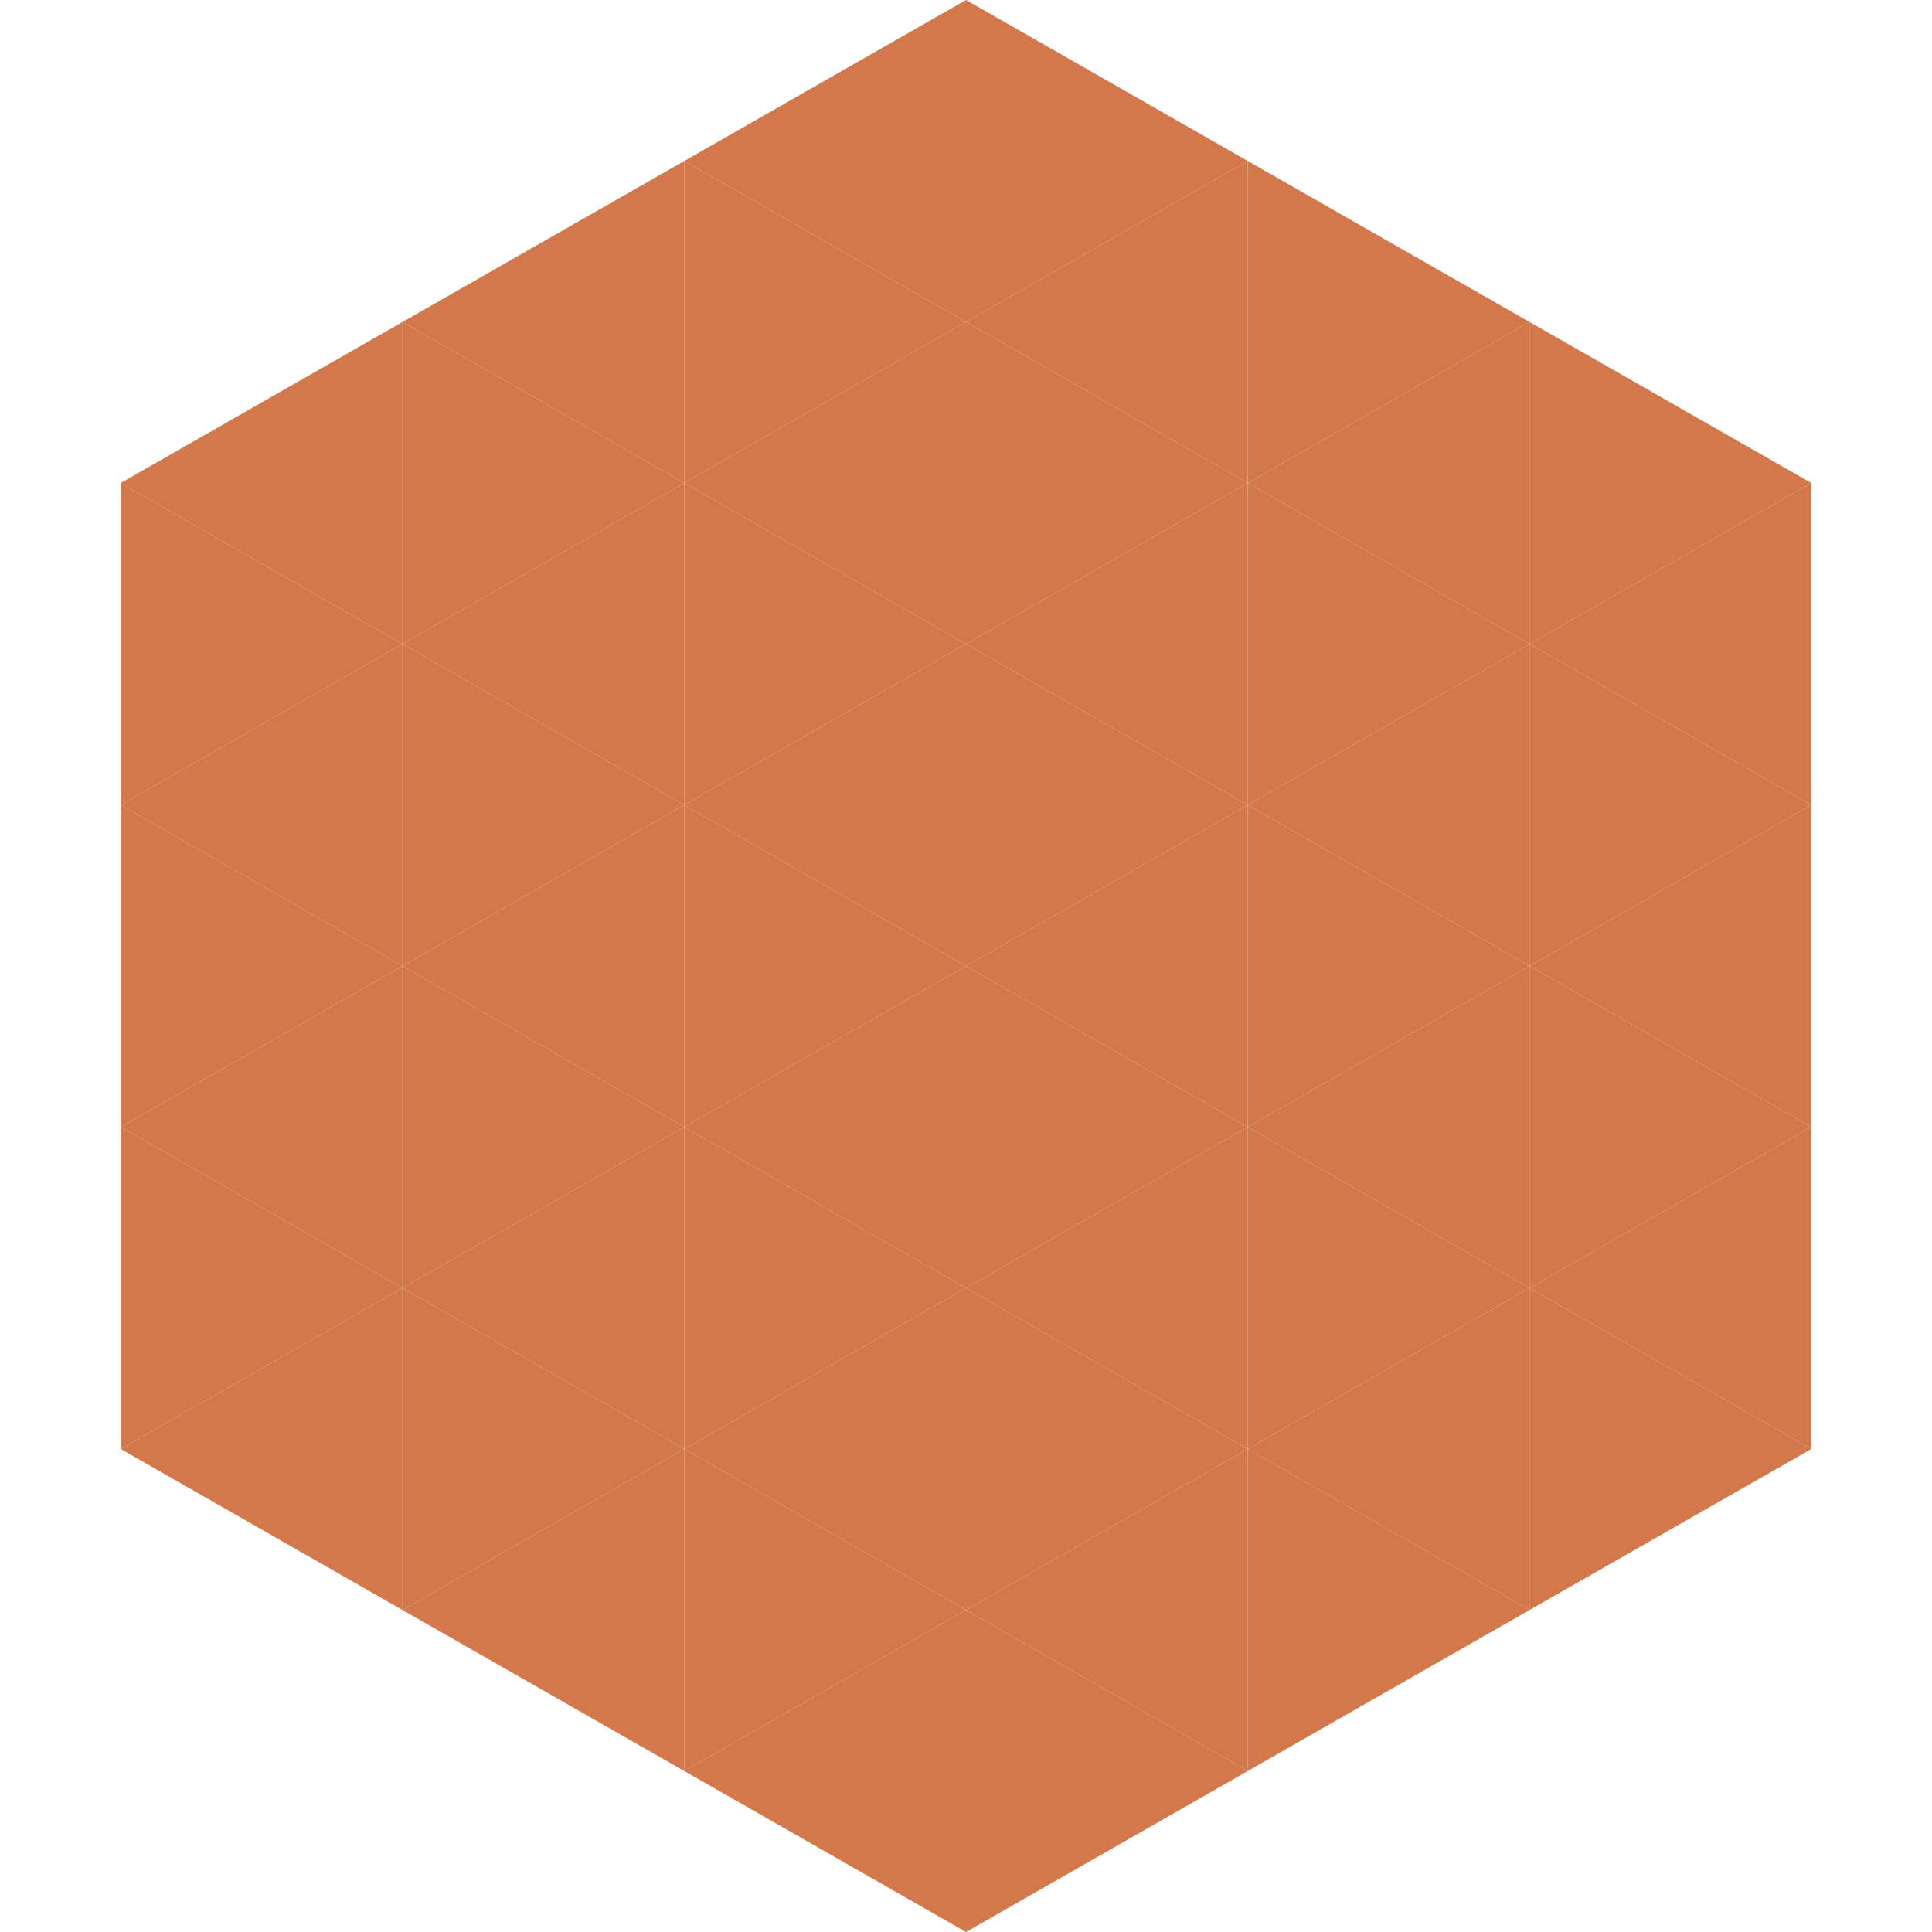
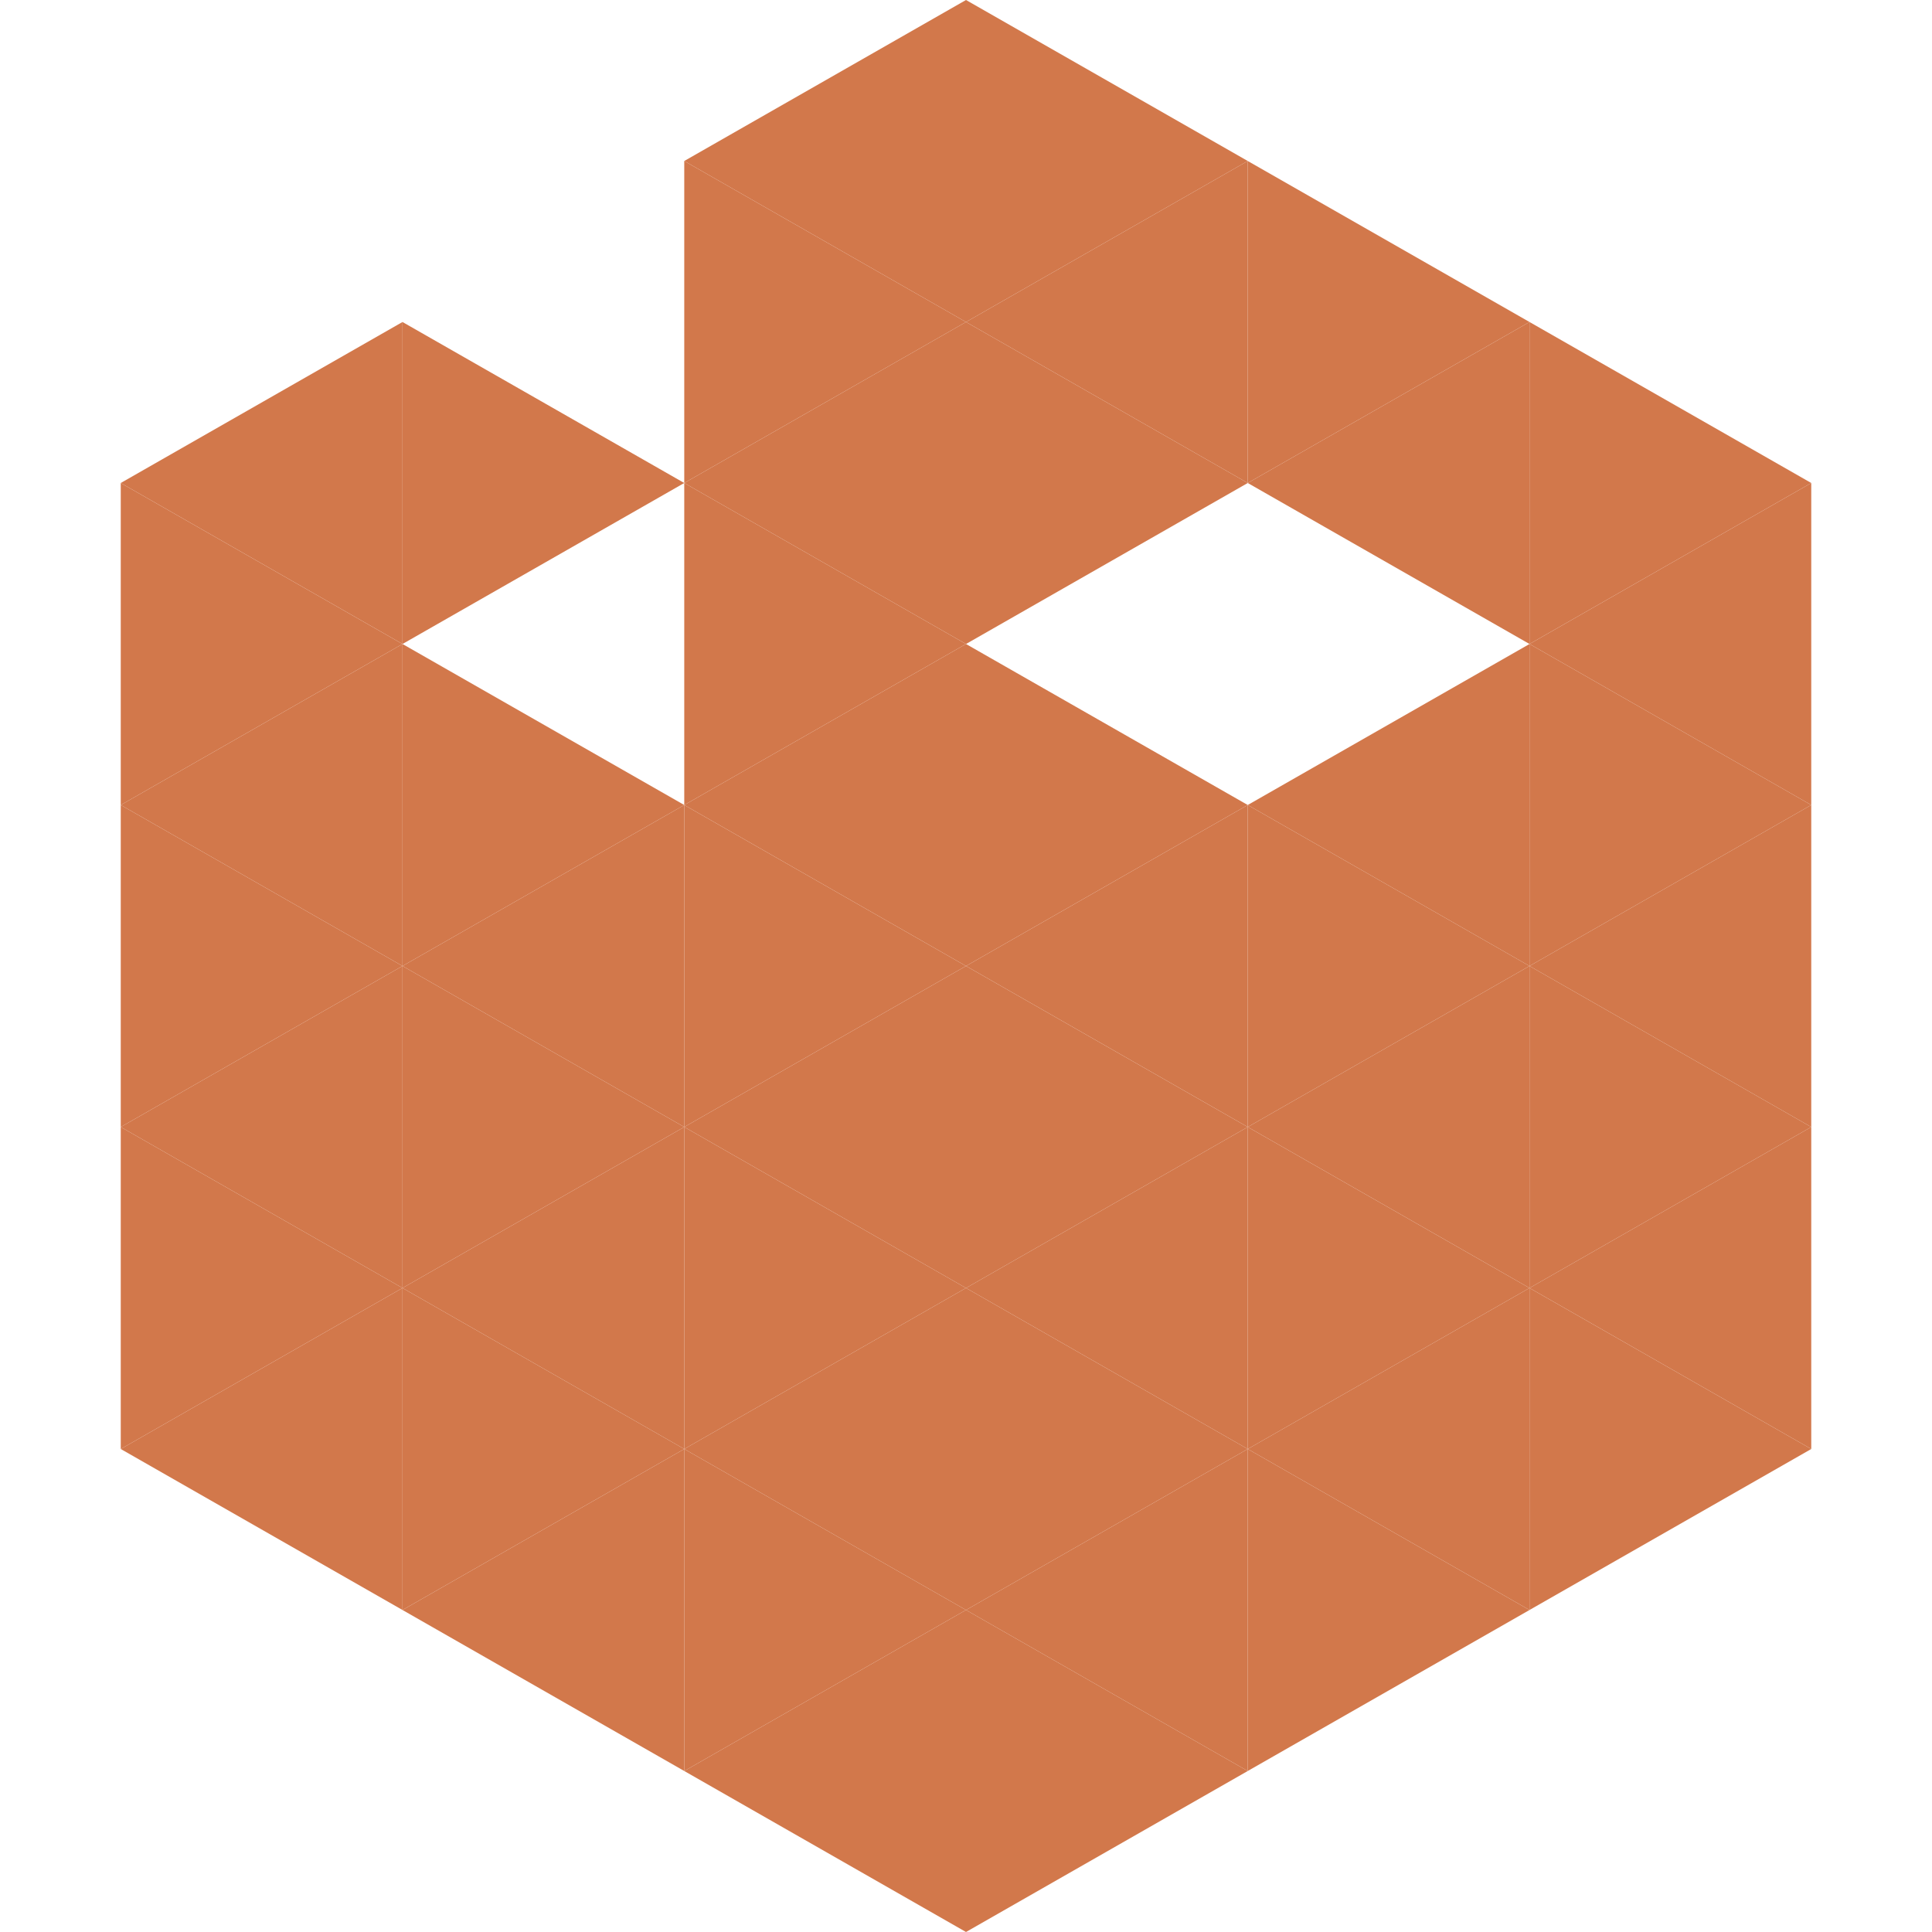
<svg xmlns="http://www.w3.org/2000/svg" width="240" height="240">
  <polygon points="50,40 15,60 50,80" style="fill:rgb(210,120,75)" />
  <polygon points="190,40 225,60 190,80" style="fill:rgb(210,120,75)" />
  <polygon points="15,60 50,80 15,100" style="fill:rgb(210,120,75)" />
  <polygon points="225,60 190,80 225,100" style="fill:rgb(210,120,75)" />
  <polygon points="50,80 15,100 50,120" style="fill:rgb(210,120,75)" />
  <polygon points="190,80 225,100 190,120" style="fill:rgb(210,120,75)" />
  <polygon points="15,100 50,120 15,140" style="fill:rgb(210,120,75)" />
  <polygon points="225,100 190,120 225,140" style="fill:rgb(210,120,75)" />
  <polygon points="50,120 15,140 50,160" style="fill:rgb(210,120,75)" />
  <polygon points="190,120 225,140 190,160" style="fill:rgb(210,120,75)" />
  <polygon points="15,140 50,160 15,180" style="fill:rgb(210,120,75)" />
  <polygon points="225,140 190,160 225,180" style="fill:rgb(210,120,75)" />
  <polygon points="50,160 15,180 50,200" style="fill:rgb(210,120,75)" />
  <polygon points="190,160 225,180 190,200" style="fill:rgb(210,120,75)" />
  <polygon points="15,180 50,200 15,220" style="fill:rgb(255,255,255); fill-opacity:0" />
  <polygon points="225,180 190,200 225,220" style="fill:rgb(255,255,255); fill-opacity:0" />
  <polygon points="50,0 85,20 50,40" style="fill:rgb(255,255,255); fill-opacity:0" />
  <polygon points="190,0 155,20 190,40" style="fill:rgb(255,255,255); fill-opacity:0" />
-   <polygon points="85,20 50,40 85,60" style="fill:rgb(210,120,75)" />
  <polygon points="155,20 190,40 155,60" style="fill:rgb(210,120,75)" />
  <polygon points="50,40 85,60 50,80" style="fill:rgb(210,120,75)" />
  <polygon points="190,40 155,60 190,80" style="fill:rgb(210,120,75)" />
-   <polygon points="85,60 50,80 85,100" style="fill:rgb(210,120,75)" />
-   <polygon points="155,60 190,80 155,100" style="fill:rgb(210,120,75)" />
  <polygon points="50,80 85,100 50,120" style="fill:rgb(210,120,75)" />
  <polygon points="190,80 155,100 190,120" style="fill:rgb(210,120,75)" />
  <polygon points="85,100 50,120 85,140" style="fill:rgb(210,120,75)" />
  <polygon points="155,100 190,120 155,140" style="fill:rgb(210,120,75)" />
  <polygon points="50,120 85,140 50,160" style="fill:rgb(210,120,75)" />
  <polygon points="190,120 155,140 190,160" style="fill:rgb(210,120,75)" />
  <polygon points="85,140 50,160 85,180" style="fill:rgb(210,120,75)" />
  <polygon points="155,140 190,160 155,180" style="fill:rgb(210,120,75)" />
  <polygon points="50,160 85,180 50,200" style="fill:rgb(210,120,75)" />
  <polygon points="190,160 155,180 190,200" style="fill:rgb(210,120,75)" />
  <polygon points="85,180 50,200 85,220" style="fill:rgb(210,120,75)" />
  <polygon points="155,180 190,200 155,220" style="fill:rgb(210,120,75)" />
  <polygon points="120,0 85,20 120,40" style="fill:rgb(210,120,75)" />
  <polygon points="120,0 155,20 120,40" style="fill:rgb(210,120,75)" />
  <polygon points="85,20 120,40 85,60" style="fill:rgb(210,120,75)" />
  <polygon points="155,20 120,40 155,60" style="fill:rgb(210,120,75)" />
  <polygon points="120,40 85,60 120,80" style="fill:rgb(210,120,75)" />
  <polygon points="120,40 155,60 120,80" style="fill:rgb(210,120,75)" />
  <polygon points="85,60 120,80 85,100" style="fill:rgb(210,120,75)" />
-   <polygon points="155,60 120,80 155,100" style="fill:rgb(210,120,75)" />
  <polygon points="120,80 85,100 120,120" style="fill:rgb(210,120,75)" />
  <polygon points="120,80 155,100 120,120" style="fill:rgb(210,120,75)" />
  <polygon points="85,100 120,120 85,140" style="fill:rgb(210,120,75)" />
  <polygon points="155,100 120,120 155,140" style="fill:rgb(210,120,75)" />
  <polygon points="120,120 85,140 120,160" style="fill:rgb(210,120,75)" />
  <polygon points="120,120 155,140 120,160" style="fill:rgb(210,120,75)" />
  <polygon points="85,140 120,160 85,180" style="fill:rgb(210,120,75)" />
  <polygon points="155,140 120,160 155,180" style="fill:rgb(210,120,75)" />
  <polygon points="120,160 85,180 120,200" style="fill:rgb(210,120,75)" />
  <polygon points="120,160 155,180 120,200" style="fill:rgb(210,120,75)" />
  <polygon points="85,180 120,200 85,220" style="fill:rgb(210,120,75)" />
  <polygon points="155,180 120,200 155,220" style="fill:rgb(210,120,75)" />
  <polygon points="120,200 85,220 120,240" style="fill:rgb(210,120,75)" />
  <polygon points="120,200 155,220 120,240" style="fill:rgb(210,120,75)" />
  <polygon points="85,220 120,240 85,260" style="fill:rgb(255,255,255); fill-opacity:0" />
  <polygon points="155,220 120,240 155,260" style="fill:rgb(255,255,255); fill-opacity:0" />
</svg>